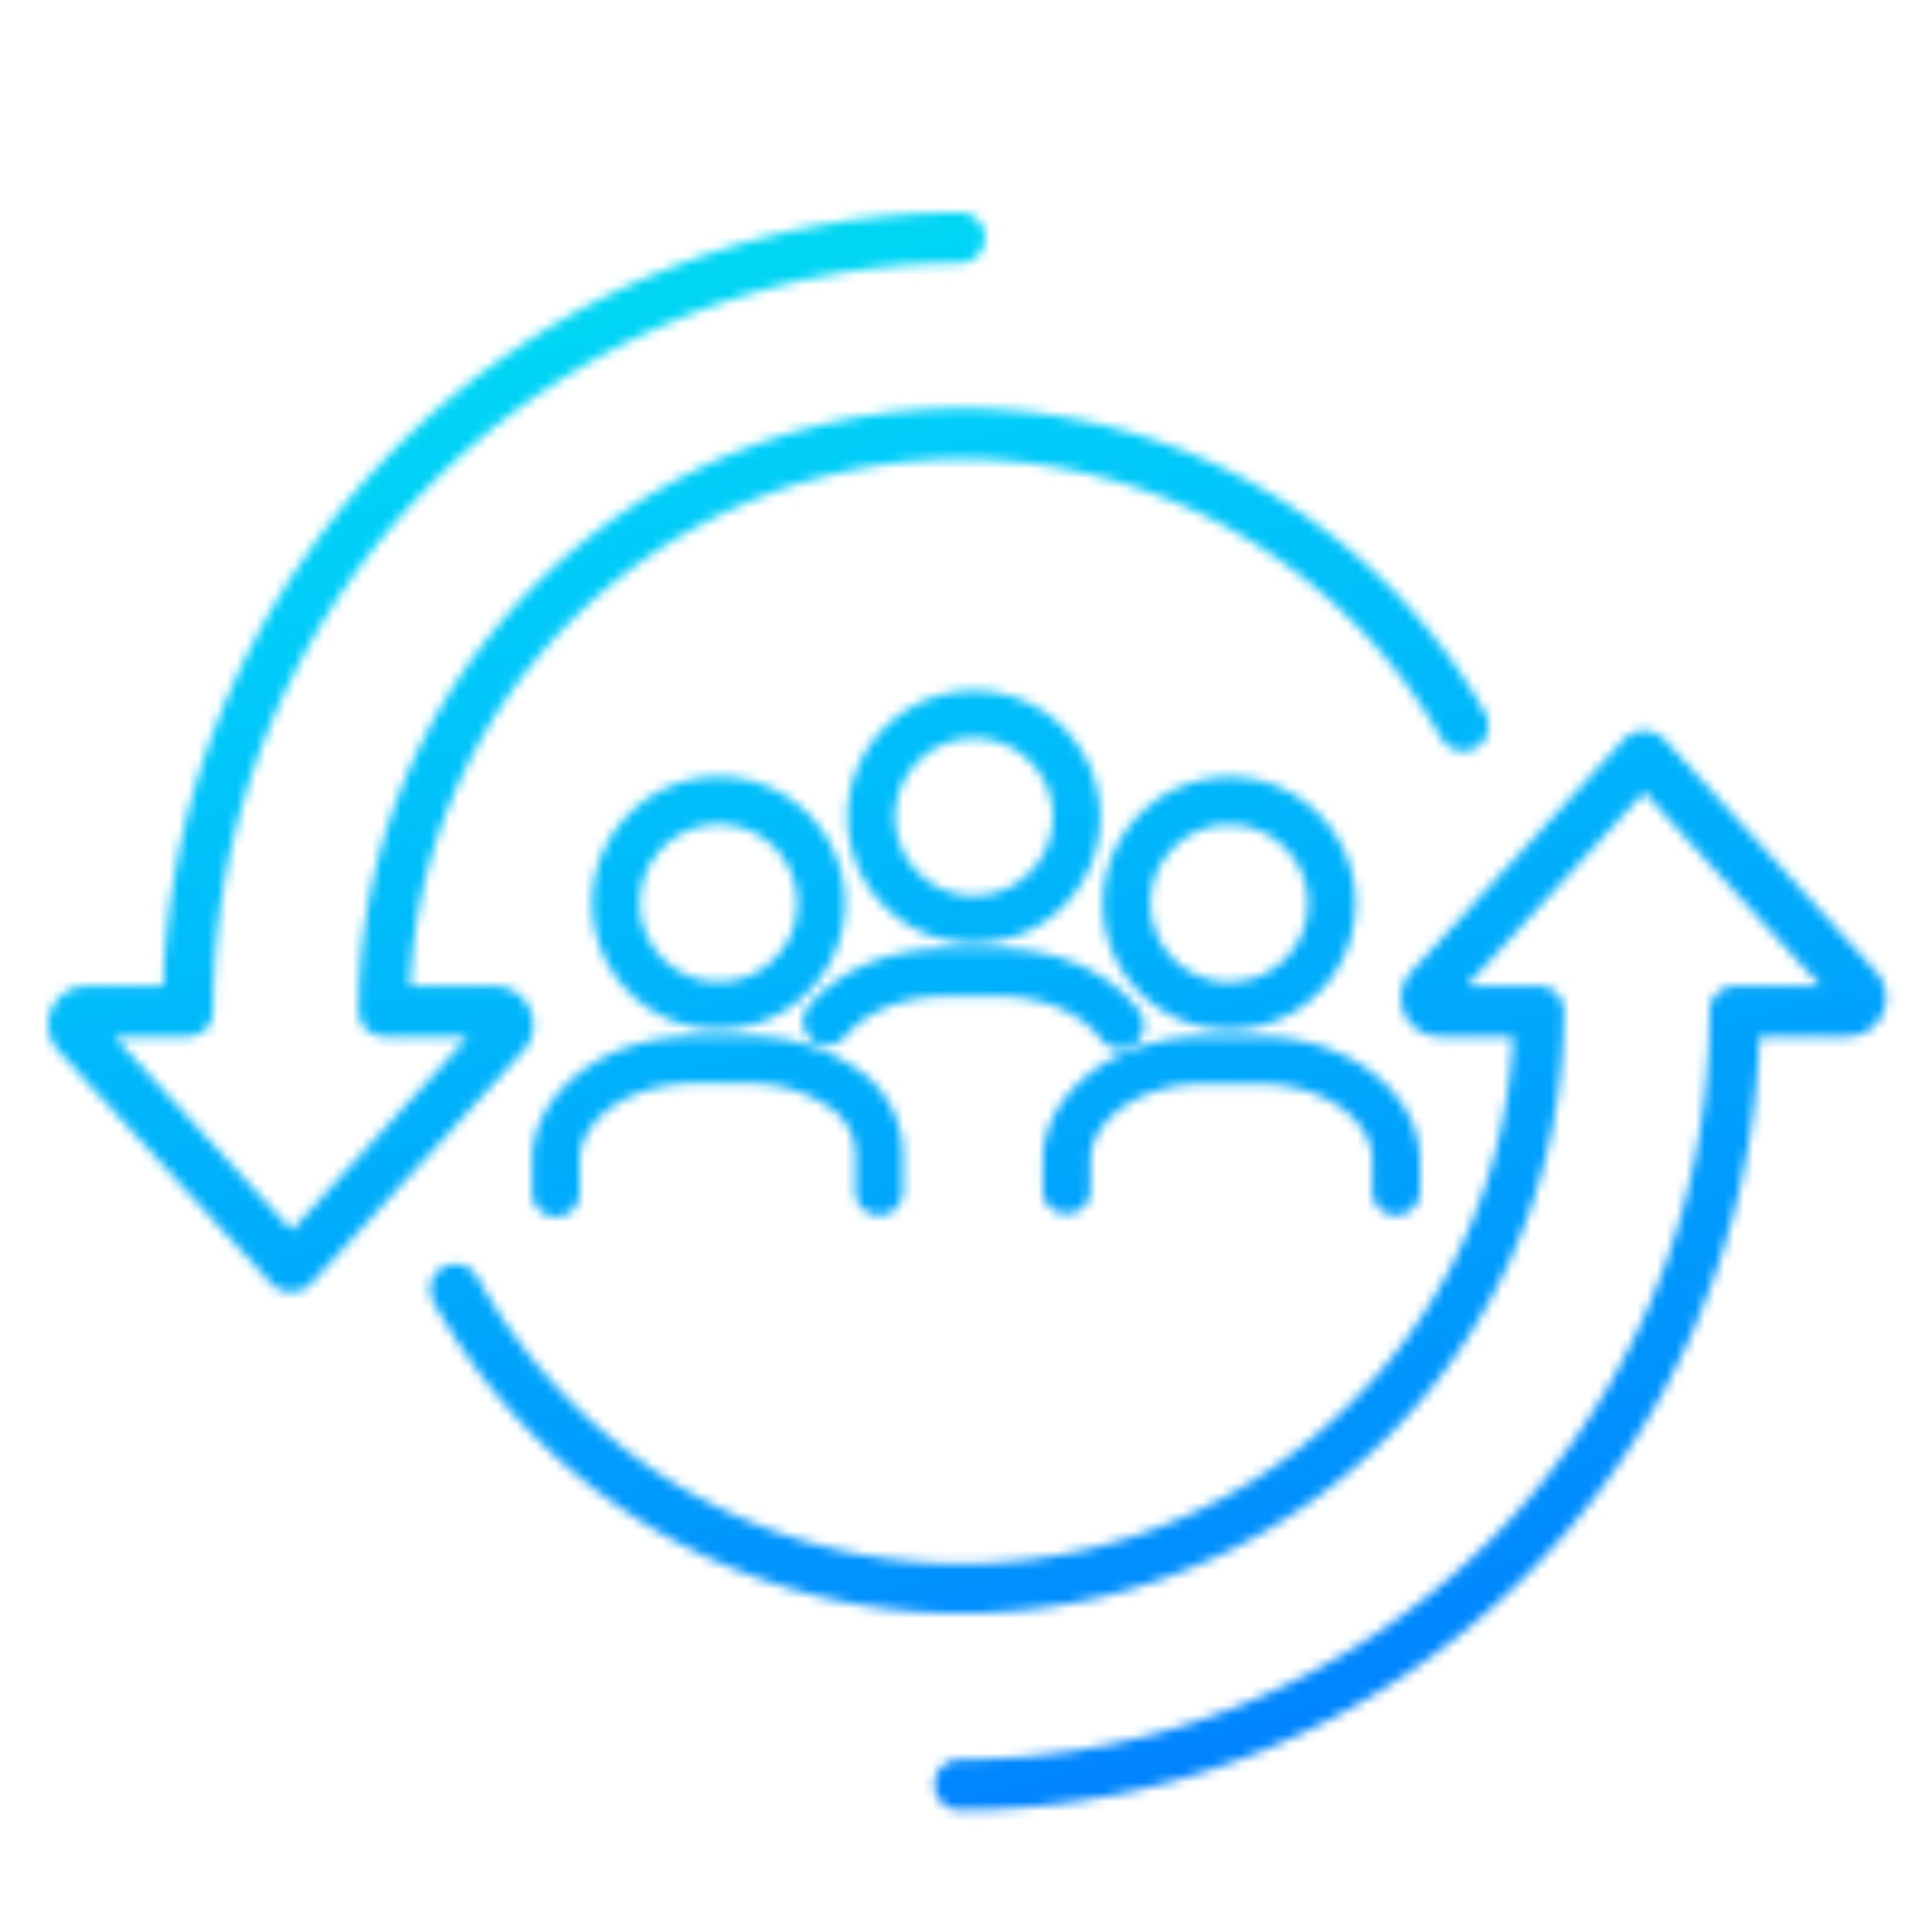
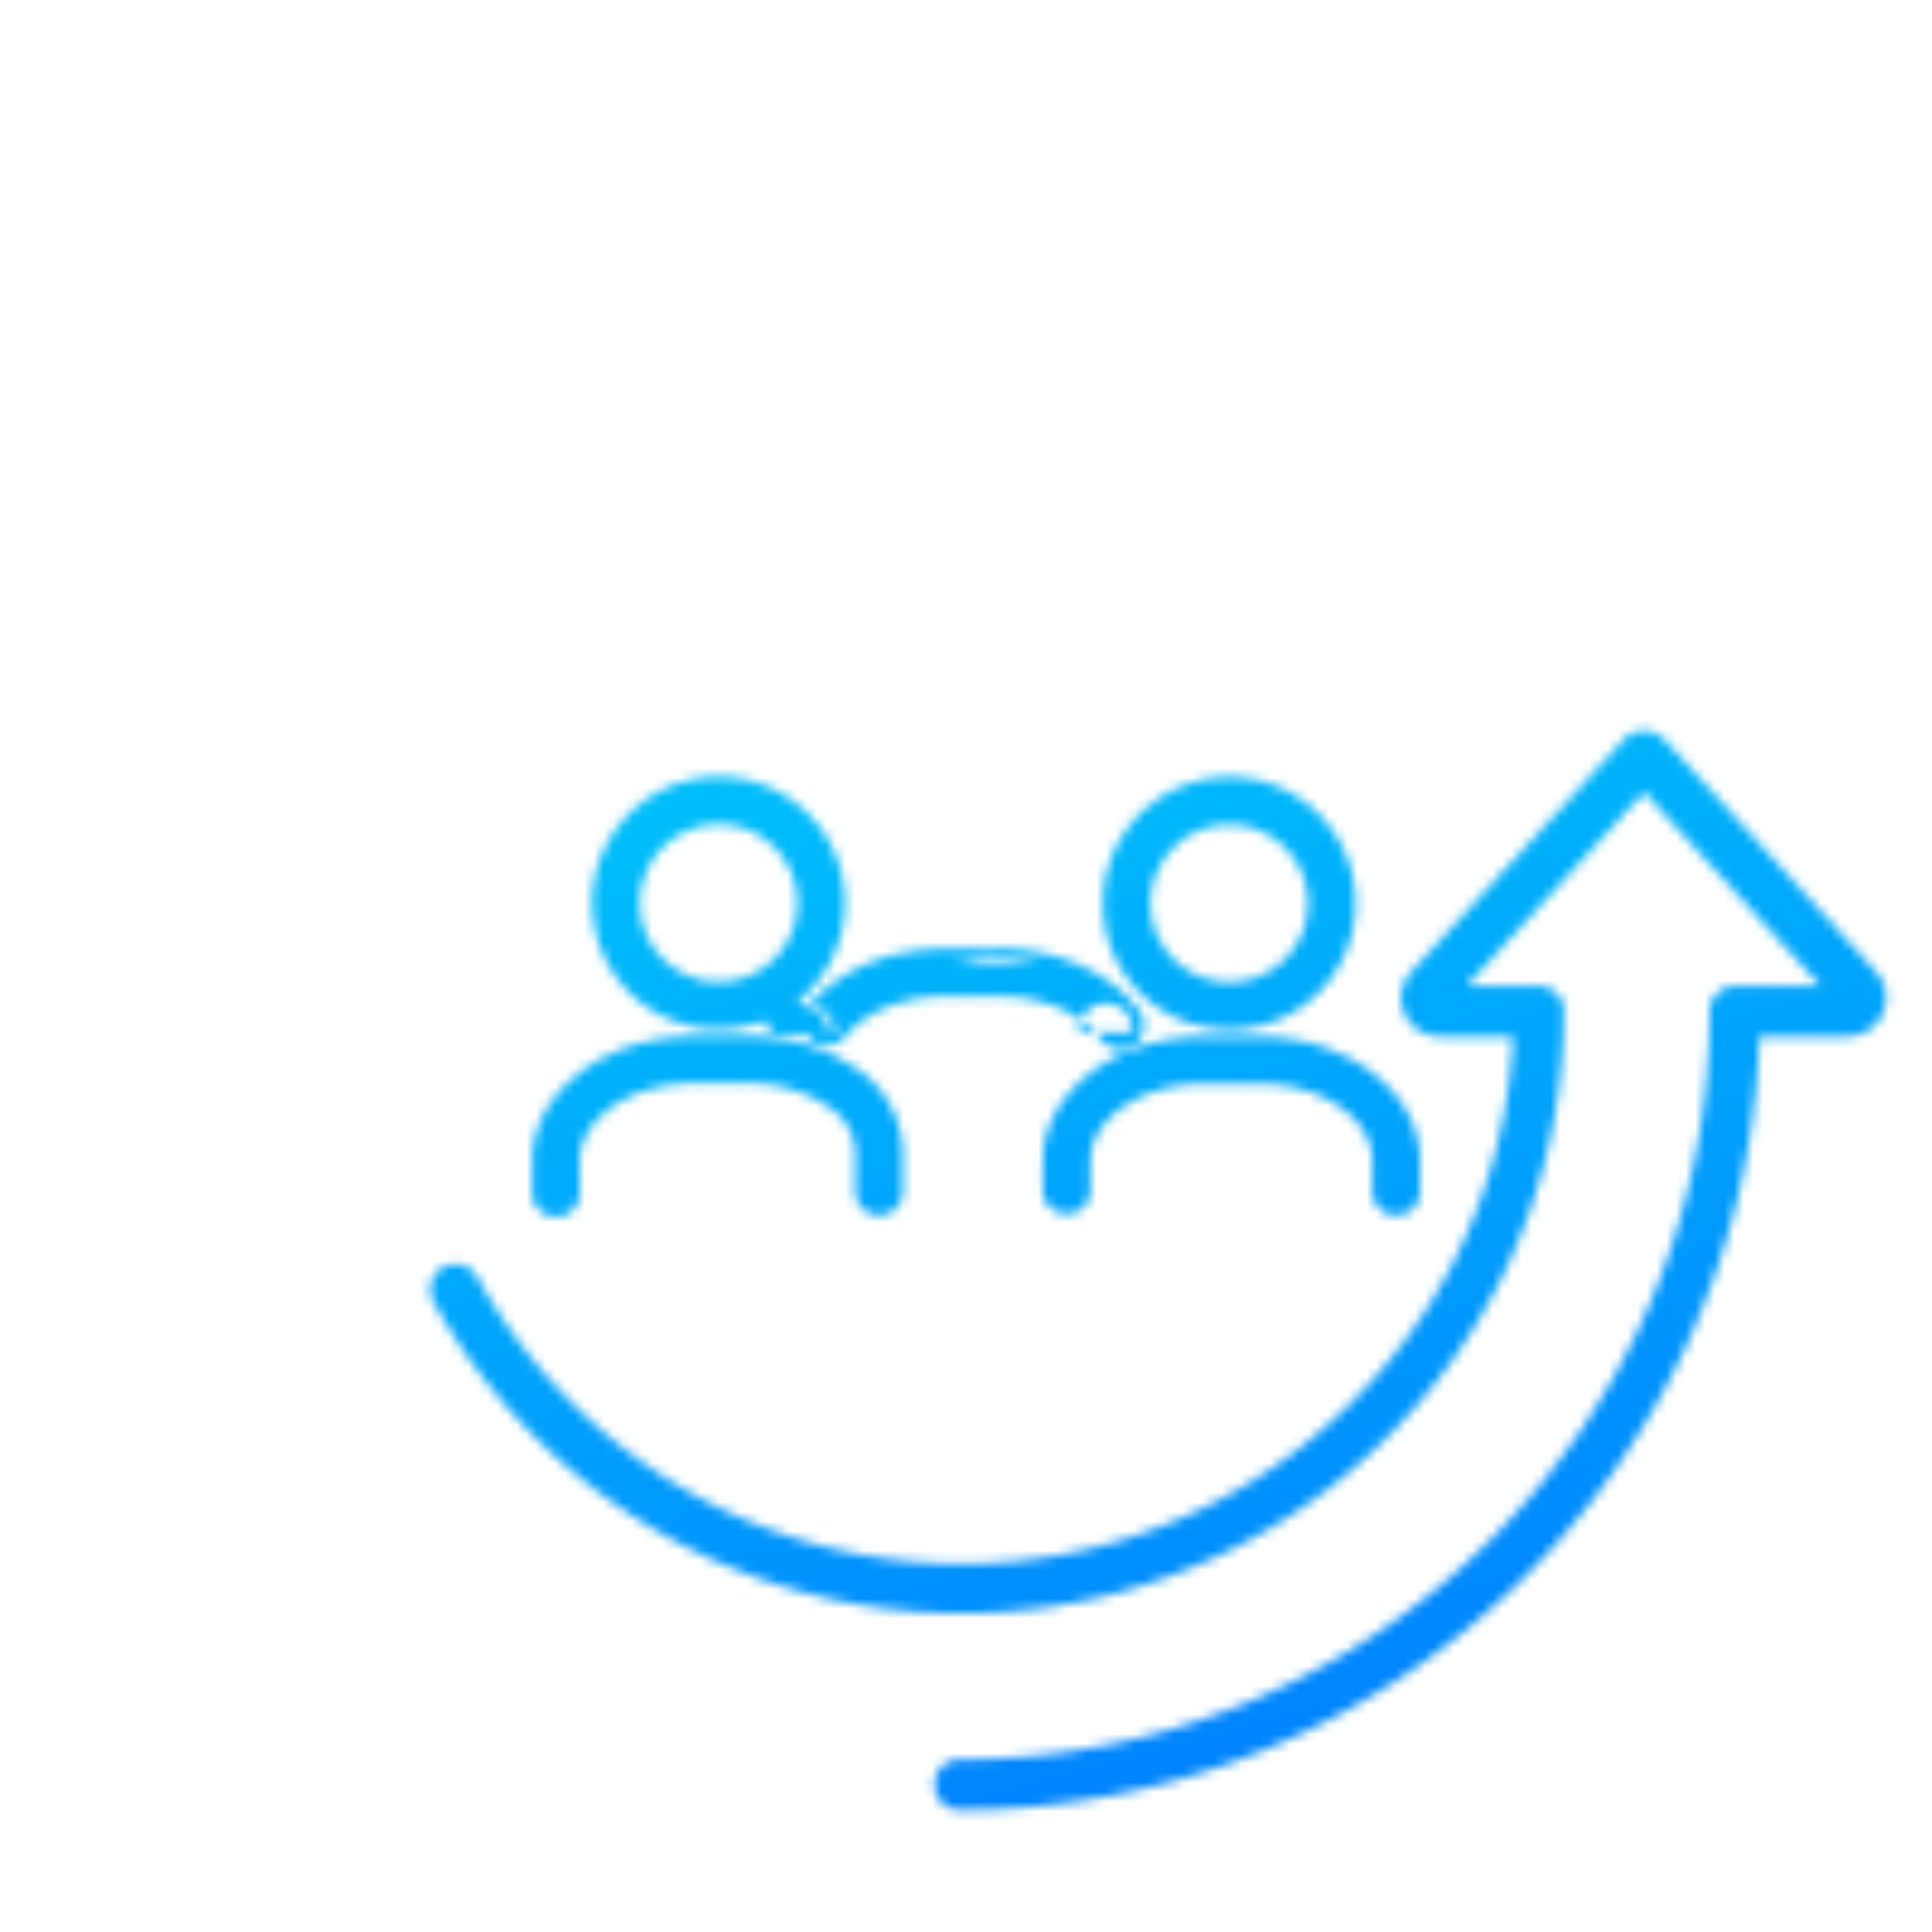
<svg xmlns="http://www.w3.org/2000/svg" id="Layer_1_copy" data-name="Layer 1 copy" viewBox="0 0 200 200">
  <defs>
    <style>.cls-1{fill:#fff;}.cls-2{mask:url(#mask);}.cls-3{fill:url(#linear-gradient);}</style>
    <mask id="mask" x="-226" y="-6" width="873" height="212" maskUnits="userSpaceOnUse">
-       <path class="cls-1" d="M54.86,104.48a4,4,0,0,0-3.7-2.41H42.44A57.15,57.15,0,0,1,149.2,76.41a2.6,2.6,0,0,0,3.57,1,2.62,2.62,0,0,0,1-3.56A62.39,62.39,0,0,0,37.13,104.69a2.62,2.62,0,0,0,2.62,2.61h8.72L30.18,127.37,11.81,107.3h7.64a2.61,2.61,0,0,0,2.61-2.61A77.55,77.55,0,0,1,99.52,27.23a2.62,2.62,0,0,0,0-5.23A82.76,82.76,0,0,0,16.9,102.07H9.11a4,4,0,0,0-3,6.77L28,132.79a2.91,2.91,0,0,0,4.29,0l21.82-23.94A4,4,0,0,0,54.86,104.48Zm-.69,2.13a3,3,0,0,0-.08-1.3A3,3,0,0,1,54.17,106.61Zm-.23-1.72a3.09,3.09,0,0,0-.77-1.07A3.09,3.09,0,0,1,53.94,104.89Zm-10.38-16q.77-2.72,1.78-5.32Q44.32,86.2,43.56,88.91Zm6.77-15.2c1-1.55,2-3.06,3.16-4.51C52.37,70.65,51.32,72.16,50.33,73.71Zm4.89-6.64c1.18-1.4,2.43-2.73,3.74-4C57.65,64.34,56.4,65.67,55.22,67.07Zm17-13.73A57.4,57.4,0,0,1,88,47.68a58.2,58.2,0,0,1,11.51-1.15h0A58.2,58.2,0,0,0,88,47.68,57.4,57.4,0,0,0,72.24,53.34Zm78.07,22.89.08.07Zm.3.25.09,0Zm.44.19h0Zm.37,0h0Zm.38,0,.11,0Zm.95-.6a1.59,1.59,0,0,0,.28-.55A1.59,1.59,0,0,1,152.75,76.09Zm.12-1.78a1.6,1.6,0,0,1,.21.92,1.6,1.6,0,0,0-.21-.92,60.18,60.18,0,0,0-5.78-8.41A60.18,60.18,0,0,1,152.87,74.31ZM137,56.1a63,63,0,0,1,6,5.3c.95,1,1.86,1.93,2.75,2.95-.89-1-1.8-2-2.75-2.95a63,63,0,0,0-6-5.3c-1.06-.82-2.15-1.6-3.25-2.34C134.85,54.5,135.94,55.28,137,56.1Zm-8.39-5.44c-1.18-.63-2.37-1.23-3.58-1.79C126.24,49.43,127.43,50,128.61,50.66Zm-13-5.2A61.2,61.2,0,0,0,99.52,43.3h0A61.2,61.2,0,0,1,115.6,45.46ZM27.24,74.18c1-2.35,2.1-4.64,3.3-6.86C29.34,69.54,28.23,71.83,27.24,74.18ZM52.61,41.84q-3,2.27-5.82,4.8T41.47,52q-2.53,2.79-4.8,5.82,2.27-3,4.8-5.82t5.32-5.32q2.79-2.53,5.82-4.8t6.26-4.23Q55.63,39.58,52.61,41.84ZM65.53,34c2.29-1.1,4.64-2.1,7-3C70.17,31.88,67.82,32.88,65.53,34Zm35.57-9a1.61,1.61,0,0,1-1.58,1.29c-1.35,0-2.7,0-4,.1a78.23,78.23,0,0,0-19.28,3.43,78.23,78.23,0,0,1,19.28-3.43c1.33-.06,2.68-.1,4-.1a1.61,1.61,0,0,0,1.58-1.29,1.66,1.66,0,0,0,0-.32h0A1.66,1.66,0,0,1,101.1,24.94ZM101,24a1.62,1.62,0,0,0-1.49-1h0A1.62,1.62,0,0,1,101,24ZM31,132.57a1.94,1.94,0,0,0,.64-.46A1.94,1.94,0,0,1,31,132.57Zm22.74-24.76a3.38,3.38,0,0,0,.38-.79A3.38,3.38,0,0,1,53.69,107.81Z" />
      <path class="cls-1" d="M172.34,76.59a2.91,2.91,0,0,0-2.14-.94h0a2.91,2.91,0,0,0-2.14.94l-21.91,23.94a4,4,0,0,0,3,6.77h7.47A57.15,57.15,0,0,1,49.42,132.22a2.61,2.61,0,0,0-2.29-1.35,2.65,2.65,0,0,0-1.26.32,2.63,2.63,0,0,0-1,3.56A62.39,62.39,0,0,0,161.9,104.69a2.61,2.61,0,0,0-2.61-2.62h-7.47L170.19,82l18.29,20.07h-8.89a2.61,2.61,0,0,0-2.61,2.62,77.54,77.54,0,0,1-77.46,77.45,2.62,2.62,0,1,0,0,5.23,82.76,82.76,0,0,0,82.62-80.07h9a4,4,0,0,0,3-6.76Zm-2.14.06a1.72,1.72,0,0,1,.39,0,1.72,1.72,0,0,0-.39,0ZM54,140.89c.81,1,1.65,2,2.52,3a57.67,57.67,0,0,0,7.07,6.56,57,57,0,0,0,4.7,3.33q2.43,1.55,5,2.85a58.13,58.13,0,0,0,26.23,6.25h0a58.13,58.13,0,0,1-26.23-6.25q-2.57-1.31-5-2.85a57,57,0,0,1-4.7-3.33,57.67,57.67,0,0,1-7.07-6.56c-.87-1-1.71-1.95-2.52-3s-1.59-2.07-2.33-3.14C52.41,138.82,53.19,139.87,54,140.89Zm-3.43-4.78c-.71-1.11-1.38-2.24-2-3.4C49.19,133.87,49.86,135,50.57,136.11Zm-2.26-3.72-.08-.08Zm-.31-.26-.09,0Zm-.44-.2h0Zm-.37-.05h0Zm-.49.05.11,0Zm52.82,34.14h0a61.3,61.3,0,0,0,12.35-1.25A61.3,61.3,0,0,1,99.52,166.07Zm15.32-1.93a61.1,61.1,0,0,0,16.48-7A61.1,61.1,0,0,1,114.84,164.14Zm23.7-12.1a62.44,62.44,0,0,0,8.33-8.33A62.44,62.44,0,0,1,138.54,152ZM152,136.49a58.39,58.39,0,0,1-3.31,4.9,58.39,58.39,0,0,0,3.31-4.9,61,61,0,0,0,8.9-31.8h0A61,61,0,0,1,152,136.49Zm7.29-33.42a1.66,1.66,0,0,1,.32,0,1.66,1.66,0,0,0-.32,0Zm-9.74,0,20.64-22.55h0Zm-8.16,71.73a81.11,81.11,0,0,1-41.87,11.57h0a81.18,81.18,0,0,0,41.87-11.57q3.35-2,6.47-4.31Q144.74,172.79,141.39,174.8Zm32.91-37.3a81.46,81.46,0,0,1-7.62,13.6,81.46,81.46,0,0,0,7.62-13.6c1-2.39,2-4.85,2.82-7.36C176.3,132.65,175.35,135.11,174.3,137.5Zm6.29-23a80.13,80.13,0,0,1-1.36,8,80.13,80.13,0,0,0,1.36-8,82,82,0,0,0,.58-8.2A82,82,0,0,1,180.59,114.5Zm10.58-8.2h0a3.22,3.22,0,0,0,.88-.12A3.22,3.22,0,0,1,191.17,106.3Zm1.66-.48a3.21,3.21,0,0,0,.65-.57A3.21,3.21,0,0,1,192.83,105.82Zm1.09-3.87a3.32,3.32,0,0,0-.5-.74L171.6,77.27l21.82,23.94a3.32,3.32,0,0,1,.5.74,3.4,3.4,0,0,1,.26.82A3.4,3.4,0,0,0,193.92,102Z" />
-       <path class="cls-1" d="M113.9,84.57a13.08,13.08,0,1,0-13.08,13.08A13.1,13.1,0,0,0,113.9,84.57Zm-4.93,0a8.15,8.15,0,1,1-8.15-8.15A8.16,8.16,0,0,1,109,84.57Zm.39,8.54a12.61,12.61,0,0,1-1.79,1.47,12,12,0,0,1-2,1.12,12,12,0,0,0,2-1.12,11.86,11.86,0,0,0,3.26-3.26A12.61,12.61,0,0,1,109.36,93.11Zm-1.79-18.55a11.86,11.86,0,0,1,3.26,3.26,11.86,11.86,0,0,0-3.26-3.26,12,12,0,0,0-2-1.12A12,12,0,0,1,107.57,74.56Z" />
-       <path class="cls-1" d="M103.45,103.14c4.45,0,8.49,1.71,10.53,4.46a2.52,2.52,0,0,0,2,1,2.42,2.42,0,0,0,1.46-.49,2.47,2.47,0,0,0,.51-3.45c-3-4-8.5-6.45-14.49-6.45H97.8c-5.69,0-10.93,2.18-14,5.83a2.47,2.47,0,1,0,3.77,3.18c2.12-2.51,6-4.08,10.24-4.08Zm13.78,3.73a1.39,1.39,0,0,0,.18-.53A1.39,1.39,0,0,1,117.23,106.87Zm-9.64-7.24a19.88,19.88,0,0,1,2,.51,15.54,15.54,0,0,1,1.84.7,15.22,15.22,0,0,1,1.71.87,15.22,15.22,0,0,0-1.71-.87,15.54,15.54,0,0,0-1.84-.7,19.88,19.88,0,0,0-2-.51,20.74,20.74,0,0,0-3.08-.39A20.74,20.74,0,0,1,107.59,99.63Zm-23.37,6.13a1.33,1.33,0,0,0,.15.54A1.33,1.33,0,0,1,84.22,105.76Zm1.17,1.29a1.55,1.55,0,0,0,.37,0h-.08A1.47,1.47,0,0,1,85.39,107.05Zm-.66-.3a1.48,1.48,0,0,0,.49.27A1.48,1.48,0,0,1,84.73,106.75Zm1.64.16a1.37,1.37,0,0,0,.43-.33A1.37,1.37,0,0,1,86.37,106.91Zm-.52.17a1.34,1.34,0,0,0,.47-.14A1.34,1.34,0,0,1,85.85,107.08Z" />
+       <path class="cls-1" d="M103.45,103.14c4.45,0,8.49,1.71,10.53,4.46a2.52,2.52,0,0,0,2,1,2.42,2.42,0,0,0,1.46-.49,2.47,2.47,0,0,0,.51-3.45c-3-4-8.5-6.45-14.49-6.45H97.8c-5.69,0-10.93,2.18-14,5.83a2.47,2.47,0,1,0,3.77,3.18c2.12-2.51,6-4.08,10.24-4.08m13.78,3.73a1.39,1.39,0,0,0,.18-.53A1.39,1.39,0,0,1,117.23,106.87Zm-9.64-7.24a19.88,19.88,0,0,1,2,.51,15.54,15.54,0,0,1,1.84.7,15.22,15.22,0,0,1,1.71.87,15.22,15.22,0,0,0-1.71-.87,15.54,15.54,0,0,0-1.84-.7,19.88,19.88,0,0,0-2-.51,20.74,20.74,0,0,0-3.08-.39A20.74,20.74,0,0,1,107.59,99.63Zm-23.37,6.13a1.33,1.33,0,0,0,.15.54A1.33,1.33,0,0,1,84.22,105.76Zm1.17,1.29a1.55,1.55,0,0,0,.37,0h-.08A1.47,1.47,0,0,1,85.39,107.05Zm-.66-.3a1.48,1.48,0,0,0,.49.27A1.48,1.48,0,0,1,84.73,106.75Zm1.64.16a1.37,1.37,0,0,0,.43-.33A1.37,1.37,0,0,1,86.37,106.91Zm-.52.17a1.34,1.34,0,0,0,.47-.14A1.34,1.34,0,0,1,85.85,107.08Z" />
      <path class="cls-1" d="M87.47,93.49a13.08,13.08,0,1,0-13.08,13.07A13.1,13.1,0,0,0,87.47,93.49ZM74.39,105.56A12,12,0,0,1,68,103.73,12,12,0,0,0,82.93,102,12,12,0,0,1,74.39,105.56Zm8.15-12.07a8.15,8.15,0,1,1-8.15-8.15A8.16,8.16,0,0,1,82.54,93.49Zm-9.08,9.1c.3,0,.62,0,.93,0h0c-.31,0-.63,0-.93,0a9.64,9.64,0,0,1-1.79-.37A9.64,9.64,0,0,0,73.46,102.59Zm0-18.2a8.88,8.88,0,0,0-1.79.36,8.88,8.88,0,0,1,1.79-.36c.3,0,.62,0,.93,0h0C74.08,84.34,73.76,84.36,73.46,84.39ZM67.93,87a9.11,9.11,0,0,0,0,12.93,9.56,9.56,0,0,0,2.1,1.58,9.56,9.56,0,0,1-2.1-1.58,9.11,9.11,0,0,1,0-12.93A9.21,9.21,0,0,1,70,85.45,9.21,9.21,0,0,0,67.93,87Zm15.78,14.14A12,12,0,0,0,85,99.24,12,12,0,0,1,83.71,101.16Zm2.76-7.67a12.21,12.21,0,0,1-.25,2.43,12.21,12.21,0,0,0,.25-2.43,12.06,12.06,0,0,0-.25-2.43A12.06,12.06,0,0,1,86.47,93.49ZM85,87.73a12.45,12.45,0,0,0-1.3-1.92A12.45,12.45,0,0,1,85,87.73Zm-4.87-4.86a12.08,12.08,0,0,1,1.93,1.3,12.1,12.1,0,0,0-7.68-2.76h0A12,12,0,0,1,80.14,82.87ZM67.24,103.2A12,12,0,0,1,65.85,102,12,12,0,0,0,67.24,103.2Z" />
      <path class="cls-1" d="M91,125.82a2.46,2.46,0,0,0,2.46-2.46v-3.67a10.7,10.7,0,0,0-3.77-8.31,19.39,19.39,0,0,0-12.26-4.1H71.79c-9.21,0-16.7,5.78-16.7,12.88v3.17a2.47,2.47,0,1,0,4.93,0v-3.17c0-4.38,5.28-8,11.77-8h5.65a14.44,14.44,0,0,1,9.11,3,5.81,5.81,0,0,1,2,4.52v3.67A2.47,2.47,0,0,0,91,125.82Zm1.46-6.13v3.67a1.44,1.44,0,0,1-.64,1.21,1.4,1.4,0,0,1-.53.23,1.4,1.4,0,0,0,.53-.23,1.44,1.44,0,0,0,.64-1.21v-3.67a10.38,10.38,0,0,0-.5-3.22A10.38,10.38,0,0,1,92.47,119.69Zm-9.67-7.64a15.67,15.67,0,0,0-2.6-.63,15.67,15.67,0,0,1,2.6.63,14.17,14.17,0,0,1,2.36,1A14.17,14.17,0,0,0,82.8,112.05Z" />
      <path class="cls-1" d="M127.25,106.59a13.08,13.08,0,1,0-13.08-13.07A13.09,13.09,0,0,0,127.25,106.59Zm0-21.22a8.15,8.15,0,1,1-8.15,8.15A8.16,8.16,0,0,1,127.25,85.37Z" />
      <path class="cls-1" d="M144.53,125.82a2.47,2.47,0,0,0,2.47-2.46v-3.17c0-7.1-7.49-12.88-16.7-12.88h-5.65c-9.21,0-16.7,5.78-16.7,12.88v3.17a2.47,2.47,0,0,0,4.93,0v-3.17c0-4.38,5.28-8,11.77-8h5.65c6.49,0,11.77,3.57,11.77,8v3.17A2.46,2.46,0,0,0,144.53,125.82Zm0-1a1.42,1.42,0,0,0,.82-.25A1.42,1.42,0,0,1,144.53,124.82Zm-33.08-.42a1.44,1.44,0,0,1-.46.31,1.44,1.44,0,0,0,.46-.31,1.7,1.7,0,0,0,.32-.47A1.7,1.7,0,0,1,111.45,124.4Zm.69-6a7,7,0,0,1,.75-1.68A7,7,0,0,0,112.14,118.39Zm3.49-4.53a10.15,10.15,0,0,0-2.2,2.07,10.15,10.15,0,0,1,2.2-2.07,12.79,12.79,0,0,1,1.89-1.09A12.79,12.79,0,0,0,115.63,113.86Zm23.69,0a12.79,12.79,0,0,0-1.89-1.09,12.79,12.79,0,0,1,1.89,1.09,10.21,10.21,0,0,1,2.21,2.07A10.21,10.21,0,0,0,139.32,113.86Zm2.74,2.85a7,7,0,0,1,.75,1.68A7,7,0,0,0,142.06,116.71Z" />
    </mask>
    <linearGradient id="linear-gradient" x1="154.76" y1="-108.02" x2="266.24" y2="308.02" gradientUnits="userSpaceOnUse">
      <stop offset="0" stop-color="#00ffd4" />
      <stop offset="0.3" stop-color="#00cff9" />
      <stop offset="0.67" stop-color="#007cff" />
      <stop offset="1" stop-color="#681aea" />
    </linearGradient>
  </defs>
  <g class="cls-2">
    <rect class="cls-3" x="-226" y="-6" width="873" height="212" />
  </g>
</svg>